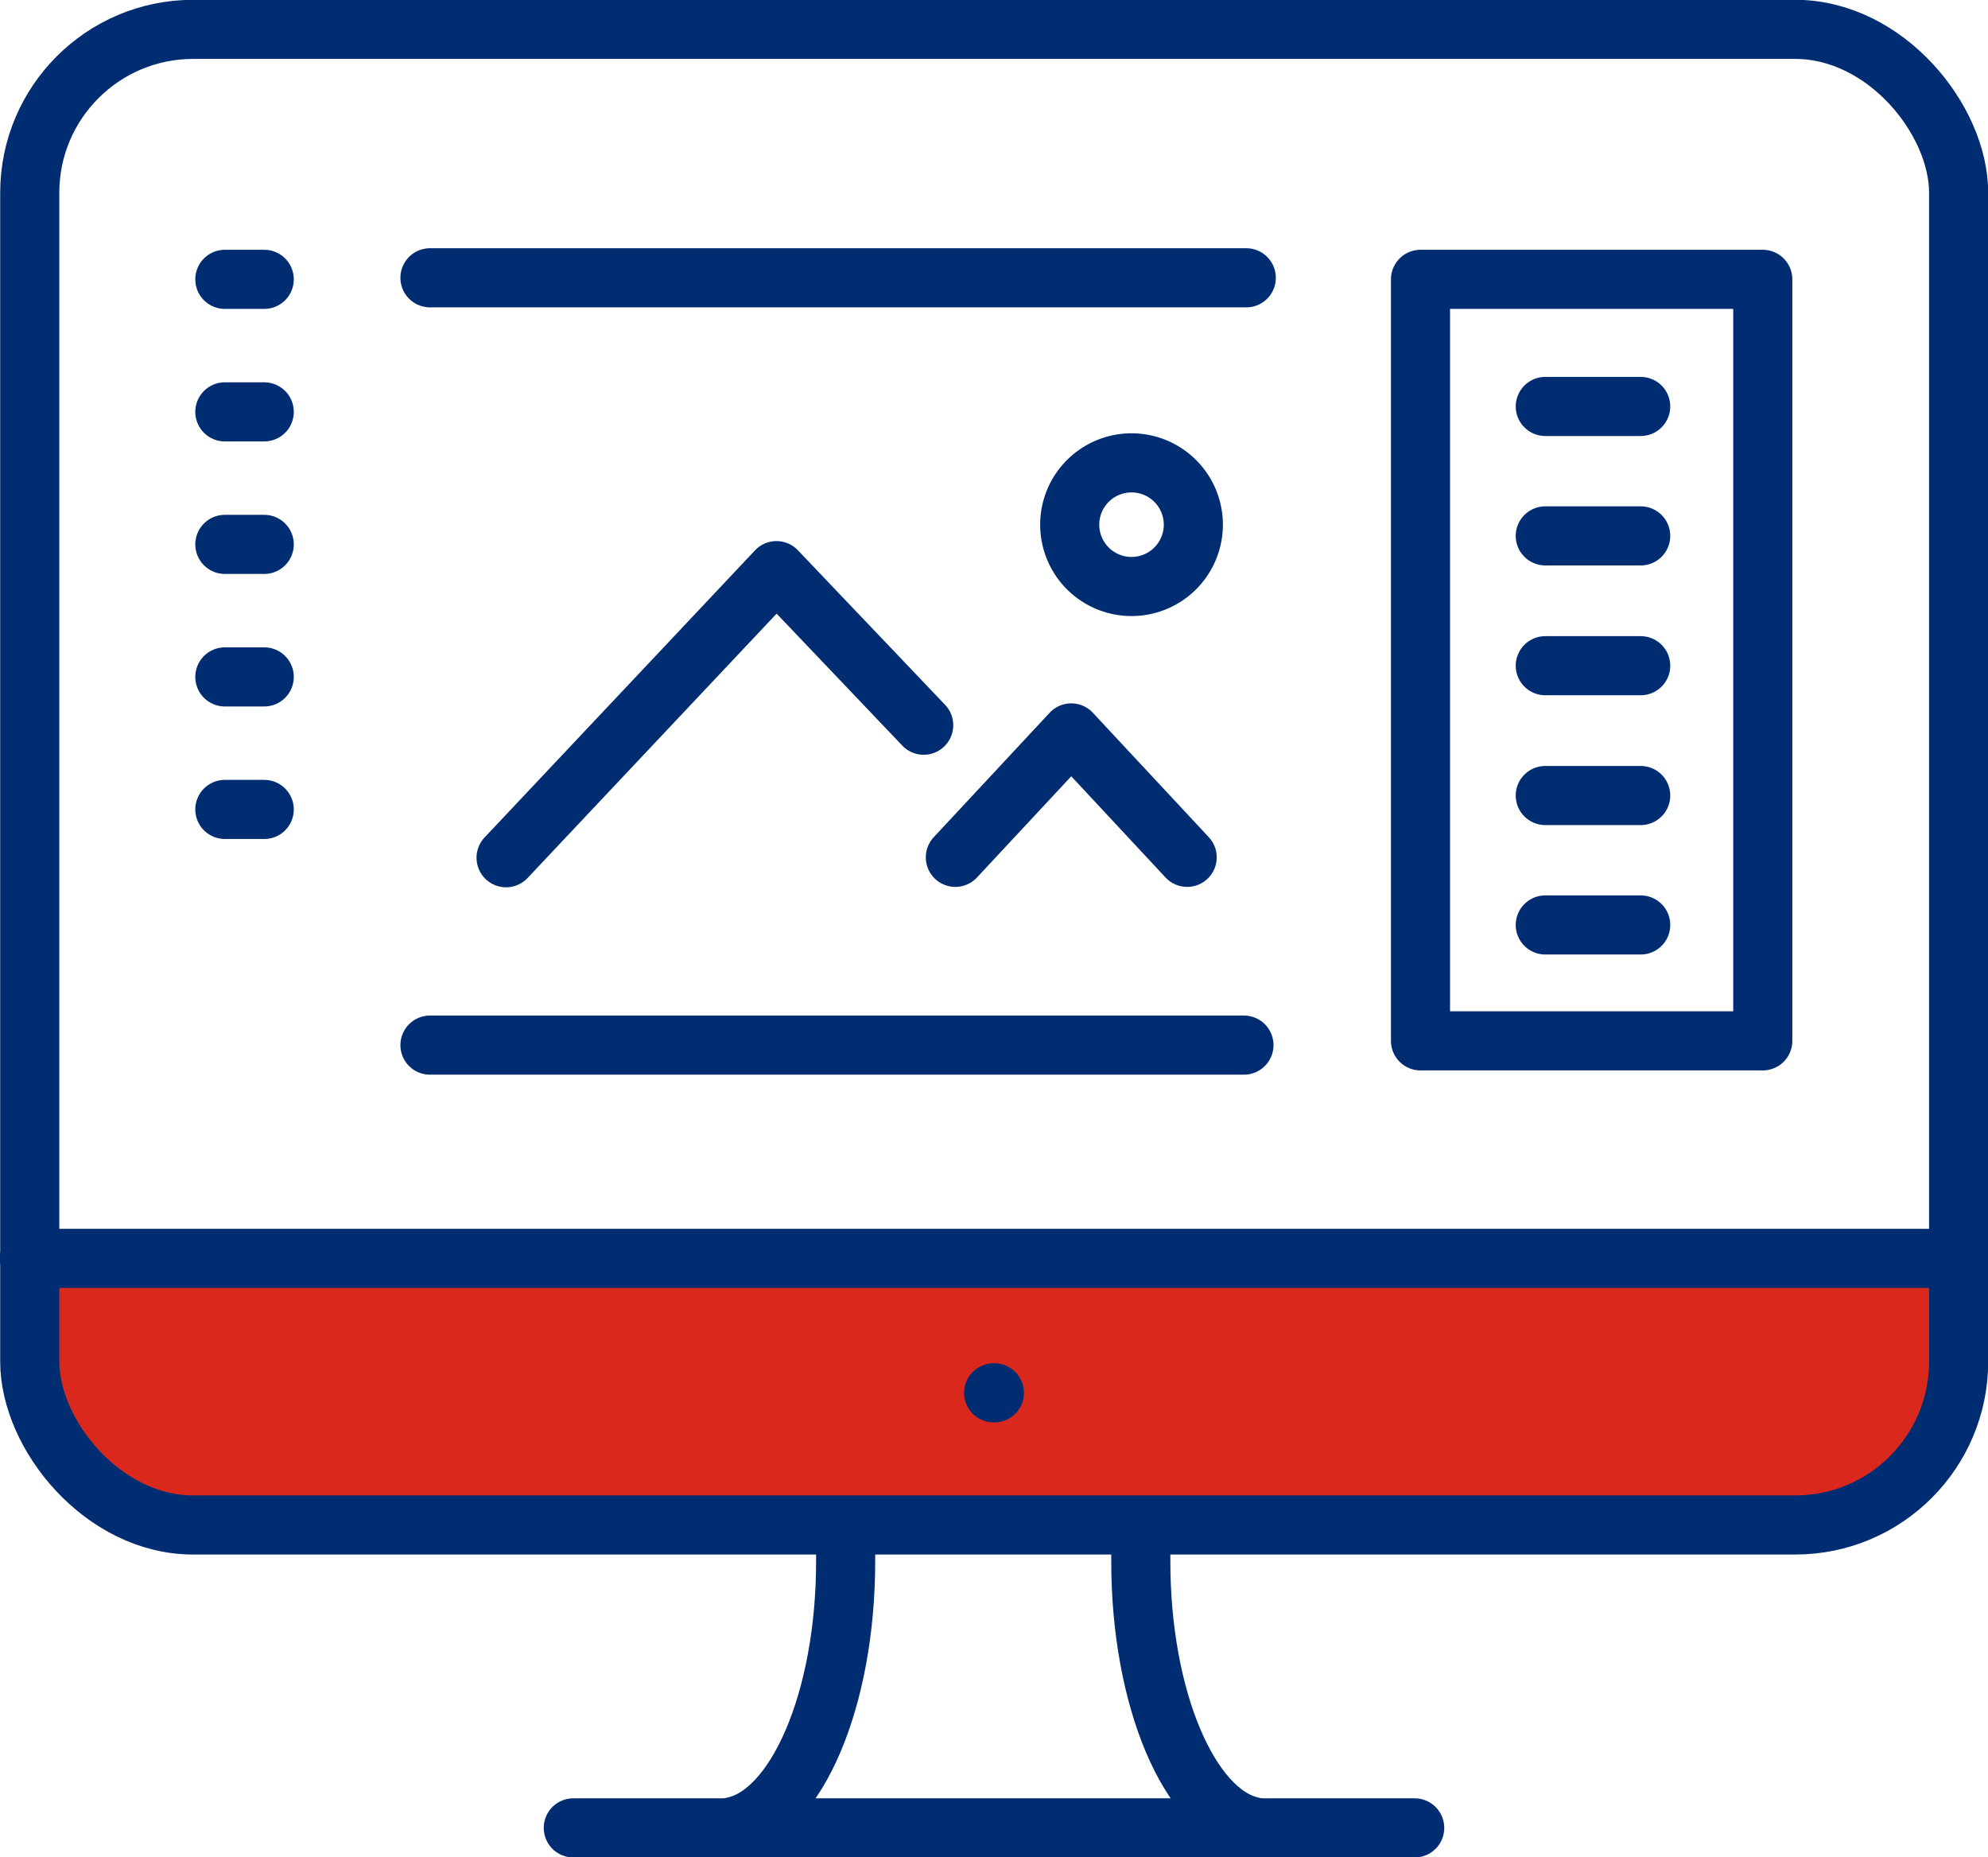
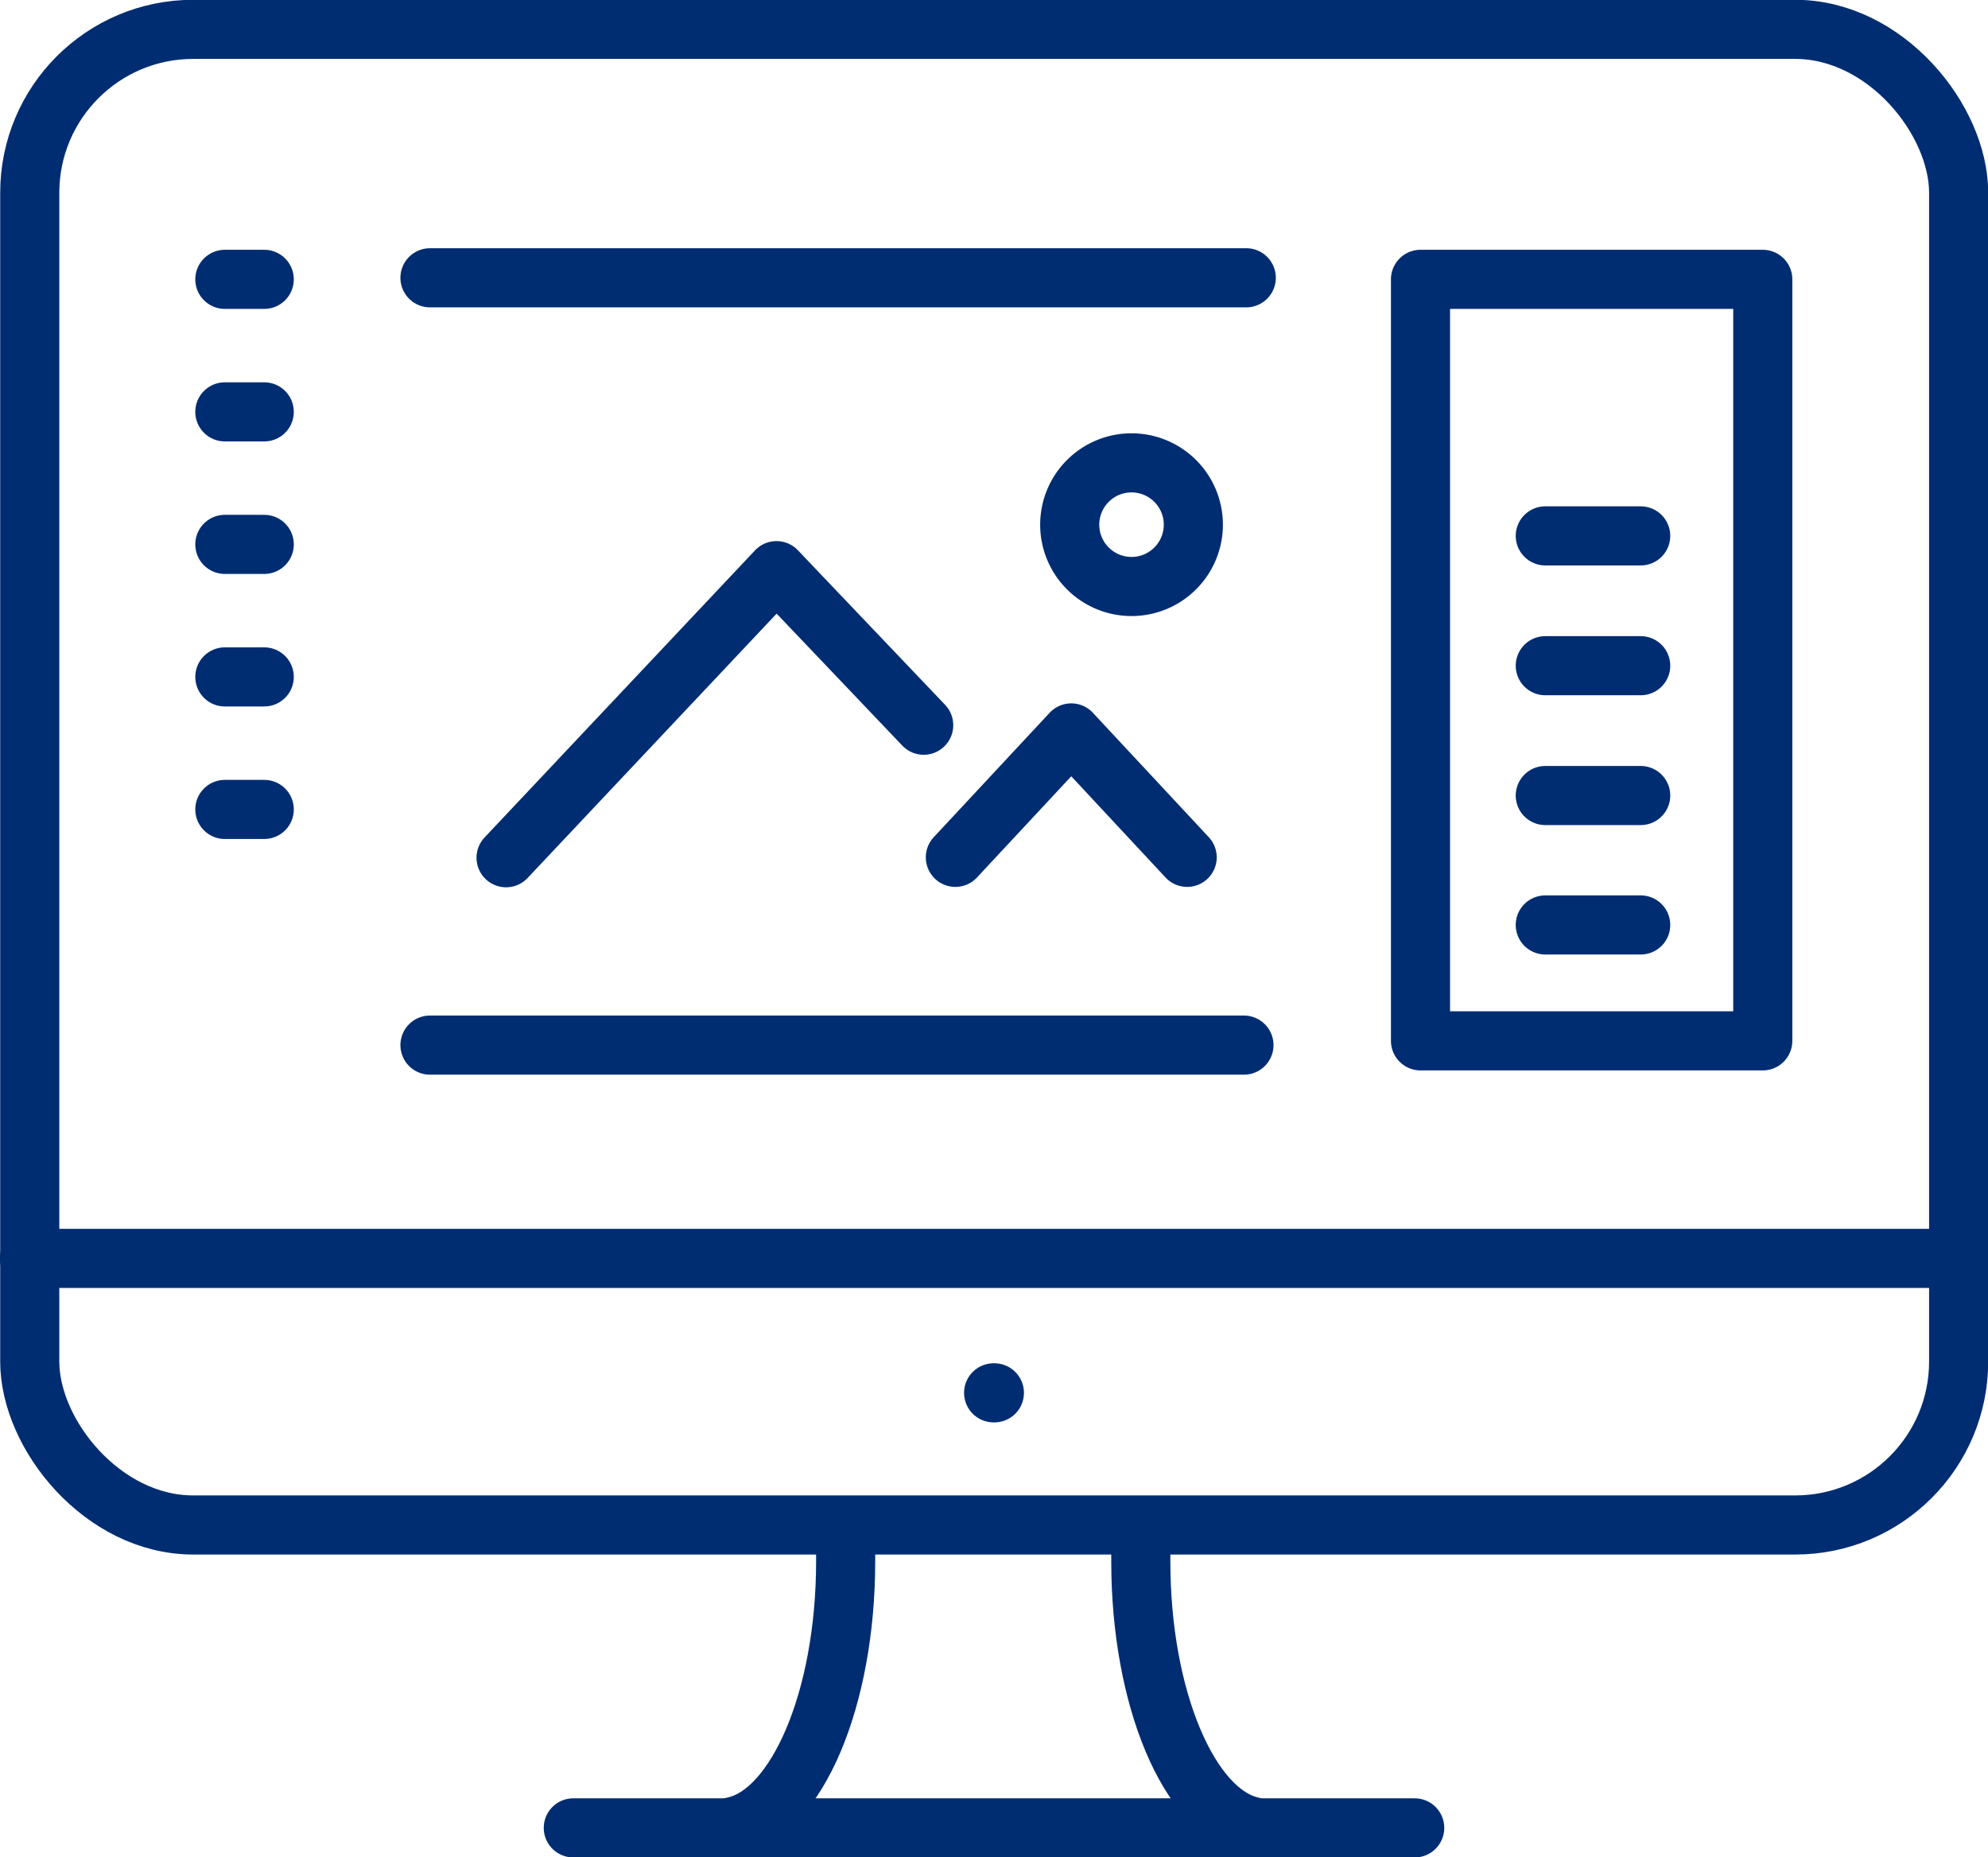
<svg xmlns="http://www.w3.org/2000/svg" viewBox="0 0 51.46 48.07">
  <defs>
    <style>.cls-1,.cls-4{fill:none;}.cls-2{clip-path:url(#clip-path);}.cls-3{fill:#da291c;}.cls-4{stroke:#002d72;stroke-linecap:round;stroke-linejoin:round;stroke-width:1.53px;}</style>
    <clipPath id="clip-path" transform="translate(0 0)">
      <rect class="cls-1" width="51.46" height="48.08" />
    </clipPath>
  </defs>
  <g id="Layer_2" data-name="Layer 2">
    <g id="Layer_1-2" data-name="Layer 1">
      <g class="cls-2">
-         <path class="cls-3" d="M.76,32.57v2.67A4.23,4.23,0,0,0,5,39.47H46.46a4.23,4.23,0,0,0,4.23-4.23V32.57Z" transform="translate(0 0)" />
        <rect class="cls-4" x="0.77" y="0.76" width="49.93" height="38.71" rx="4.23" />
        <line class="cls-4" x1="0.76" y1="32.57" x2="50.69" y2="32.57" />
      </g>
      <line class="cls-4" x1="25.74" y1="36.05" x2="25.72" y2="36.05" />
      <g class="cls-2">
        <path class="cls-4" d="M19,47.27c1.62-.35,2.89-3.29,2.89-6.86,0-.13,0-.27,0-.4" transform="translate(0 0)" />
        <path class="cls-4" d="M32.4,47.27c-1.61-.36-2.87-3.3-2.87-6.86,0-.22,0-.43,0-.64" transform="translate(0 0)" />
        <line class="cls-4" x1="14.84" y1="47.31" x2="36.62" y2="47.31" />
      </g>
      <rect class="cls-4" x="36.77" y="7.23" width="8.86" height="19.71" />
      <line class="cls-4" x1="5.82" y1="7.23" x2="6.84" y2="7.23" />
      <line class="cls-4" x1="5.82" y1="10.66" x2="6.84" y2="10.66" />
      <line class="cls-4" x1="5.82" y1="14.09" x2="6.84" y2="14.09" />
      <line class="cls-4" x1="5.82" y1="17.52" x2="6.84" y2="17.52" />
      <line class="cls-4" x1="5.82" y1="20.95" x2="6.84" y2="20.95" />
-       <path class="cls-4" d="M40,23.94h2.47M40,20.59h2.47M40,17.23h2.47M40,13.87h2.47M40,10.52h2.47" transform="translate(0 0)" />
+       <path class="cls-4" d="M40,23.94h2.47M40,20.59h2.47M40,17.23h2.47M40,13.87h2.47M40,10.52" transform="translate(0 0)" />
      <g class="cls-2">
        <path class="cls-4" d="M30.89,13.58a1.6,1.6,0,1,1-1.6-1.6A1.6,1.6,0,0,1,30.89,13.58ZM13.1,22.2l7-7.43,3.81,4m6.82,3.42-3-3.22-3,3.22m7.53-15H11.13m0,19.86H32.2" transform="translate(0 0)" />
      </g>
    </g>
  </g>
</svg>